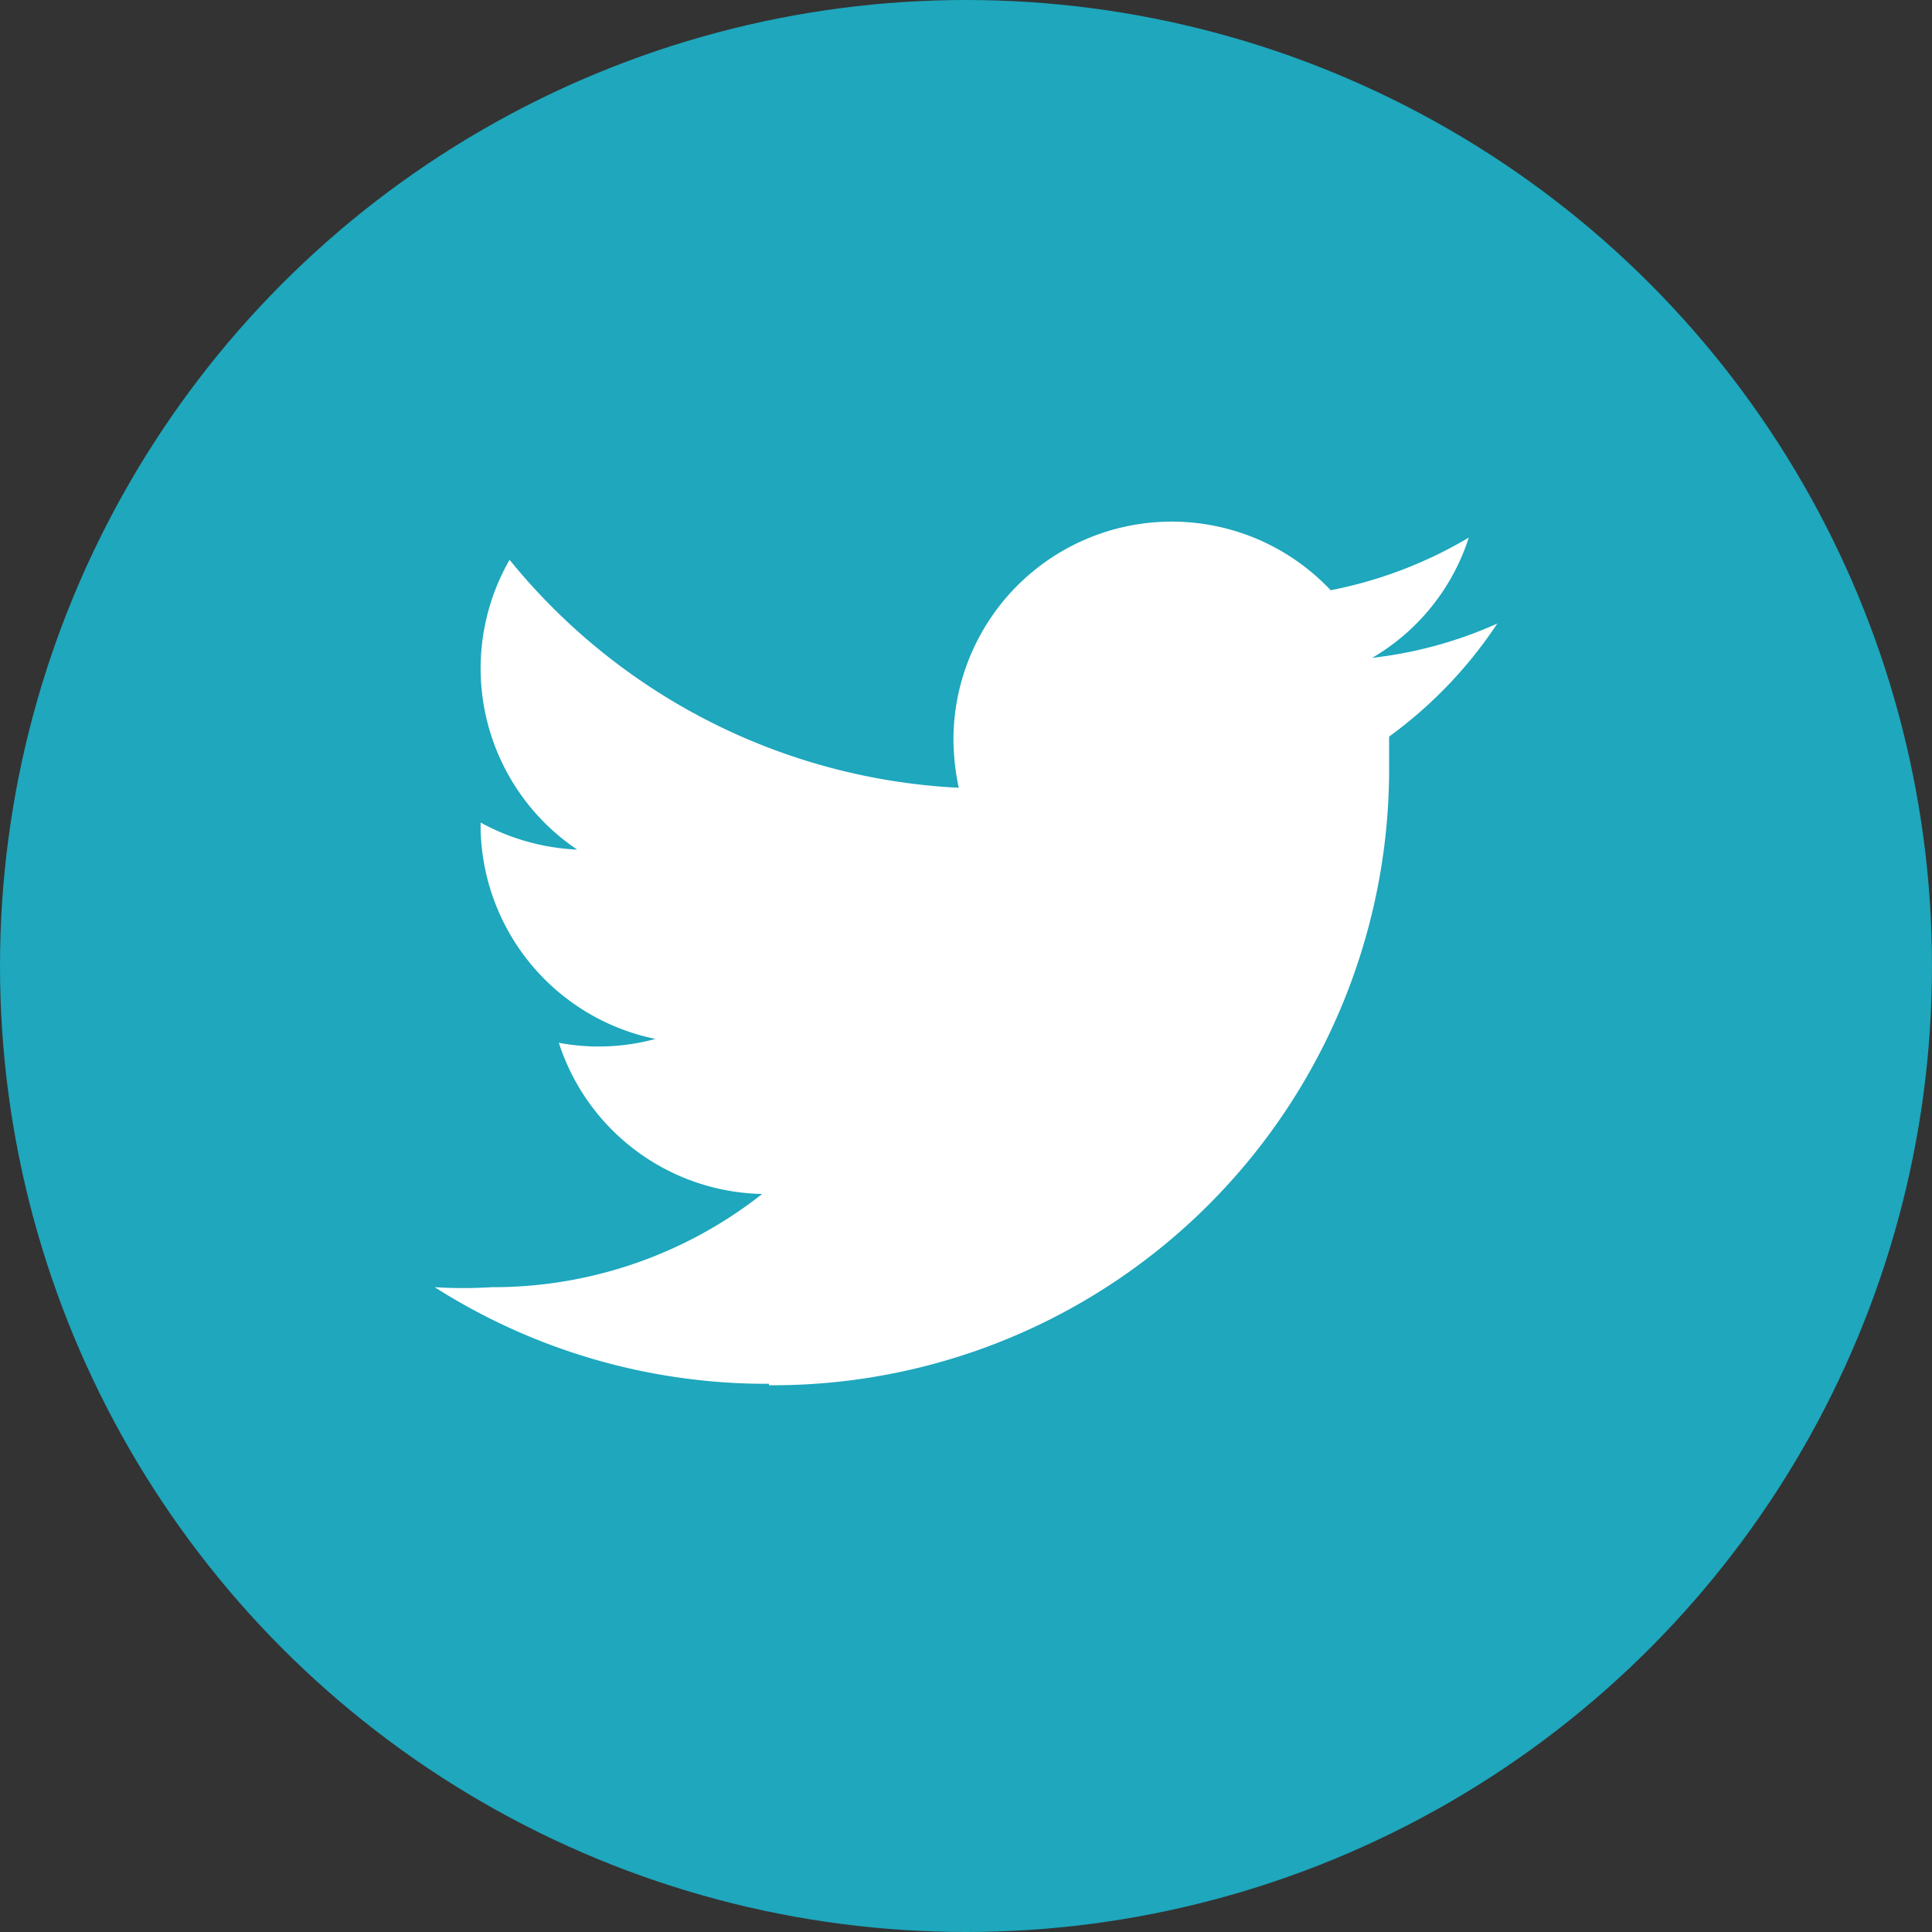
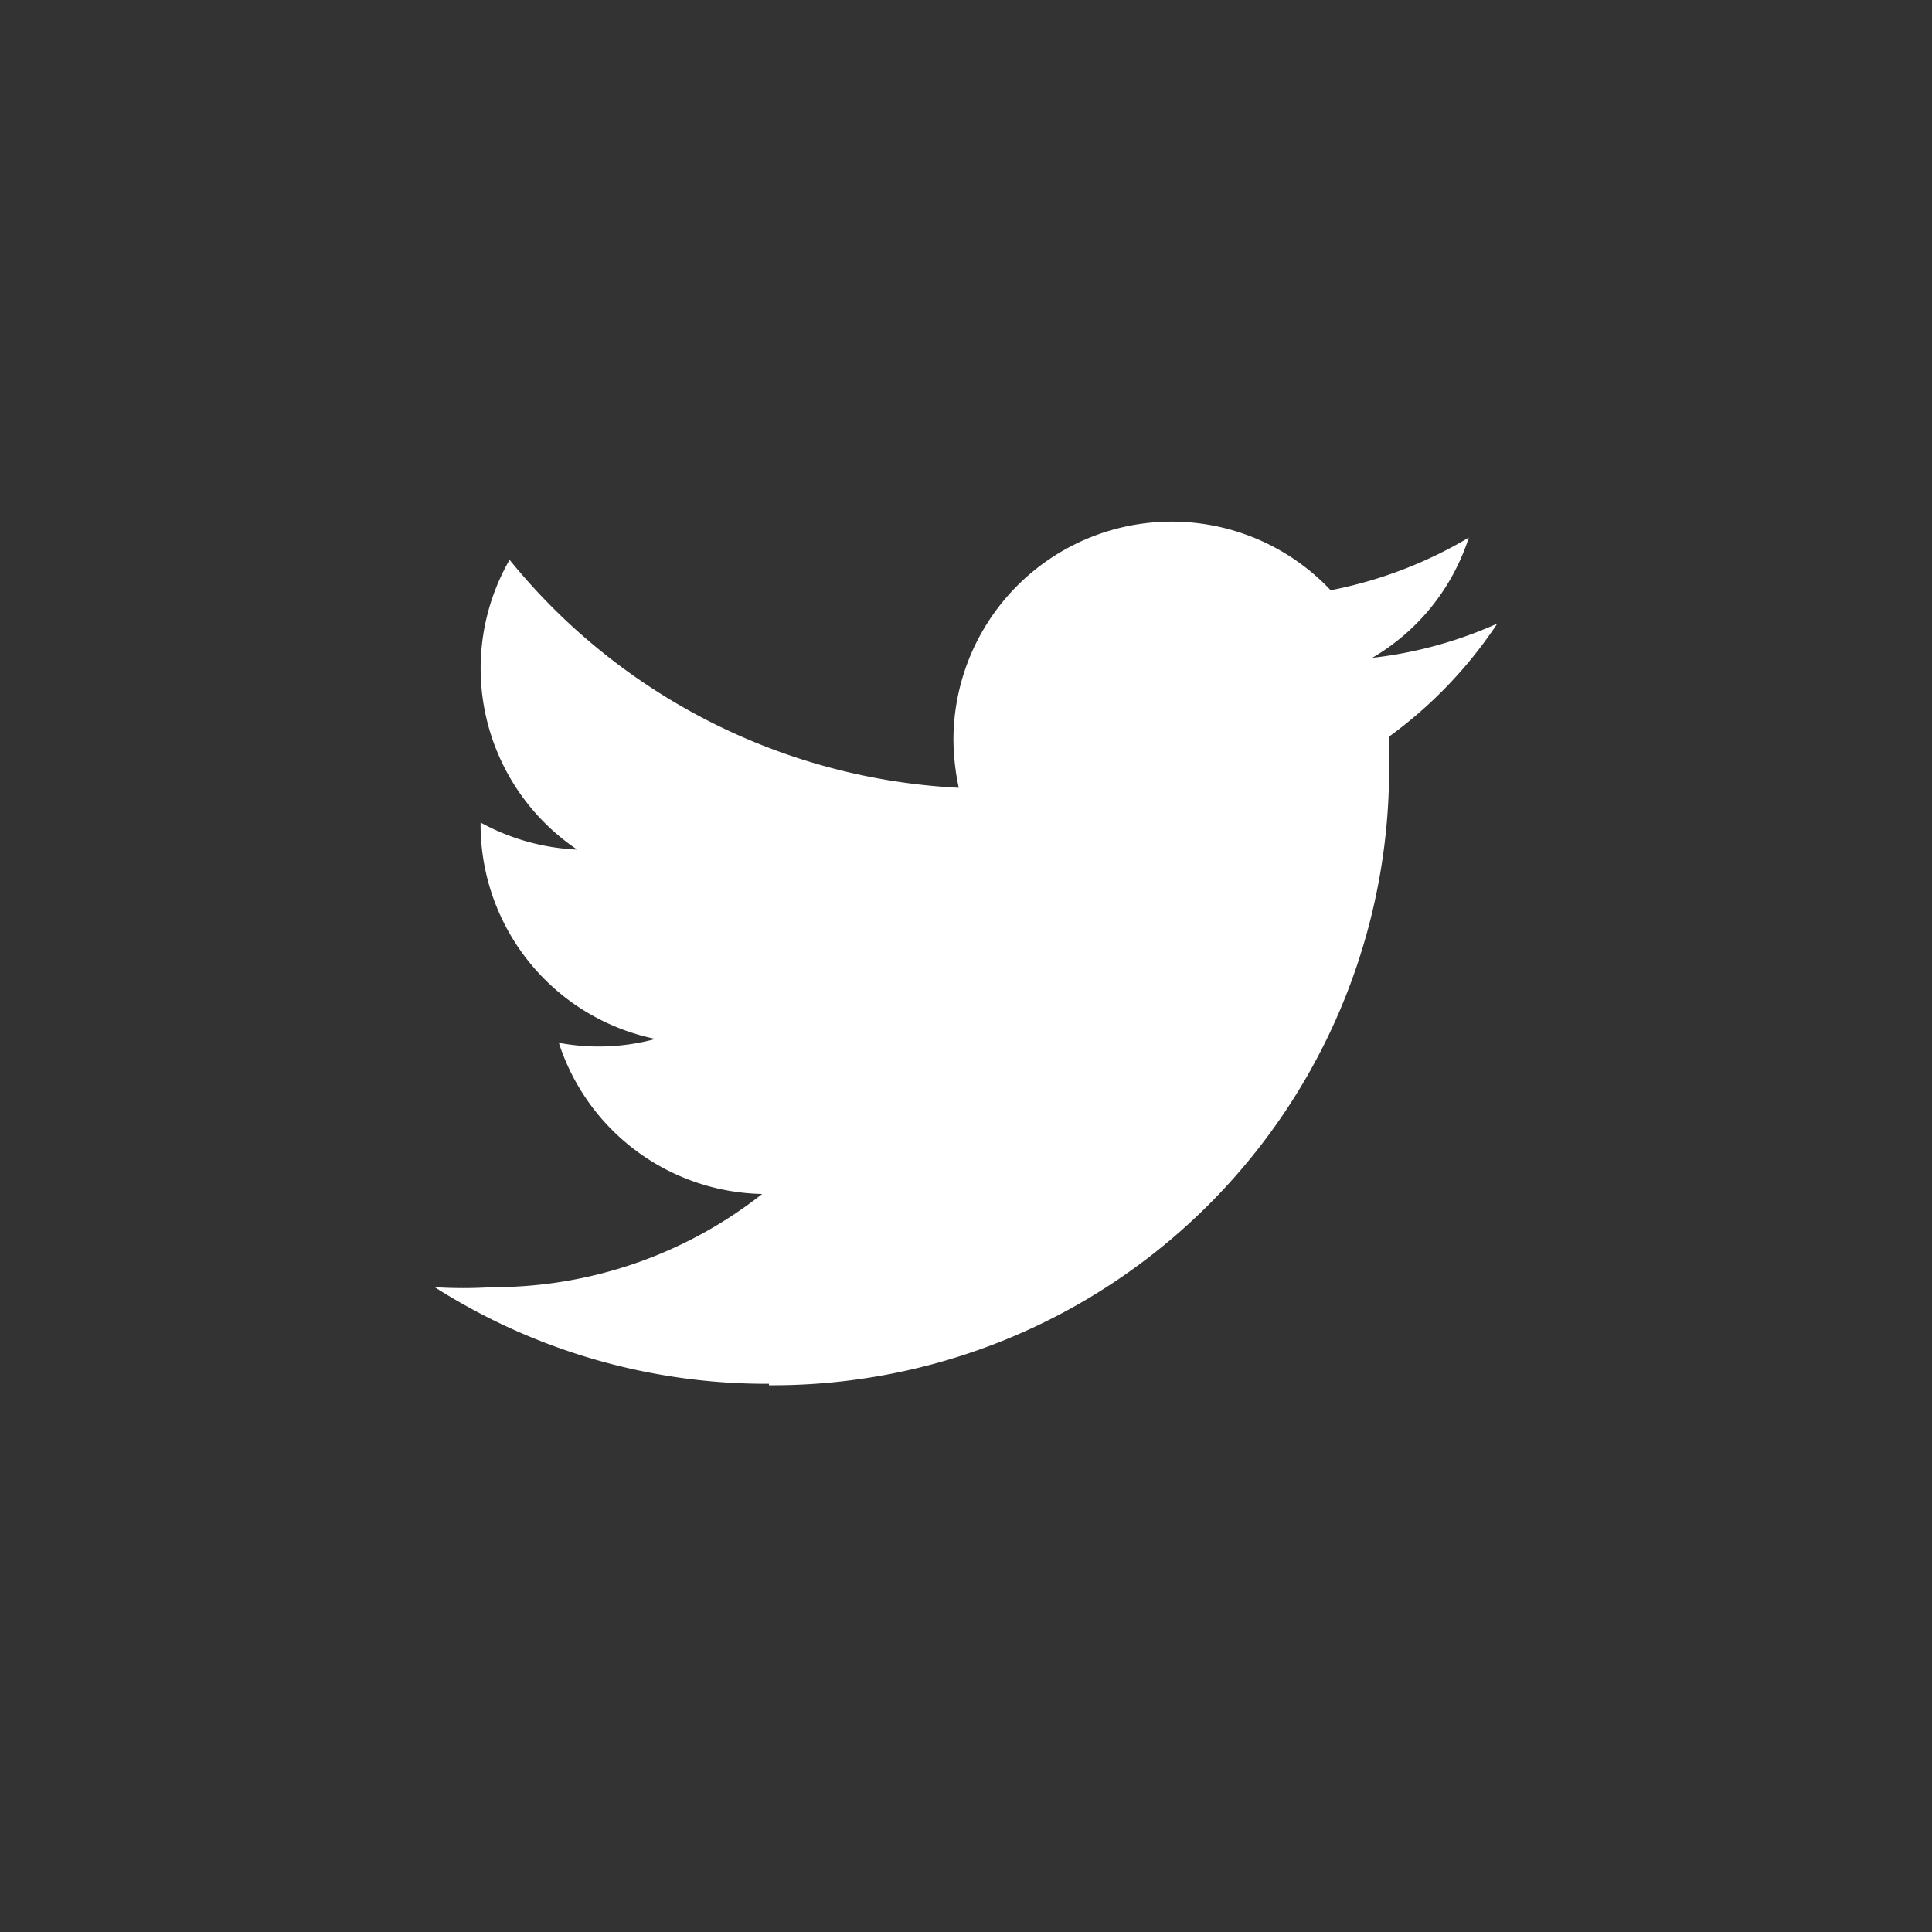
<svg xmlns="http://www.w3.org/2000/svg" width="40" height="40" viewBox="0 0 40 40">
  <rect x="0" y="0" width="40" height="40" fill="#333333" stroke="none" />
  <defs>
    <style>.cls-1{fill:#1ea7bd;}.cls-2{fill:#fff;}</style>
  </defs>
  <title>ico_tw--blue</title>
  <g id="レイヤー_2" data-name="レイヤー 2">
    <g id="レイヤー_1-2" data-name="レイヤー 1">
-       <circle class="cls-1" cx="20" cy="20" r="20" />
      <path class="cls-2" d="M15.92,28.68A12.76,12.76,0,0,0,28.76,15.83c0-.19,0-.39,0-.58A9.1,9.1,0,0,0,31,12.91a8.72,8.72,0,0,1-2.59.71,4.47,4.47,0,0,0,2-2.49,8.93,8.93,0,0,1-2.86,1.09,4.52,4.52,0,0,0-7.81,3.09,4.93,4.93,0,0,0,.11,1,12.79,12.79,0,0,1-9.3-4.72,4.52,4.52,0,0,0,1.4,6,4.58,4.58,0,0,1-2-.56v.05a4.53,4.53,0,0,0,3.62,4.43,4.48,4.48,0,0,1-2,.08,4.52,4.52,0,0,0,4.21,3.13,9,9,0,0,1-5.6,1.93A9.51,9.51,0,0,1,9,26.65a12.79,12.79,0,0,0,6.92,2" />
    </g>
  </g>
</svg>